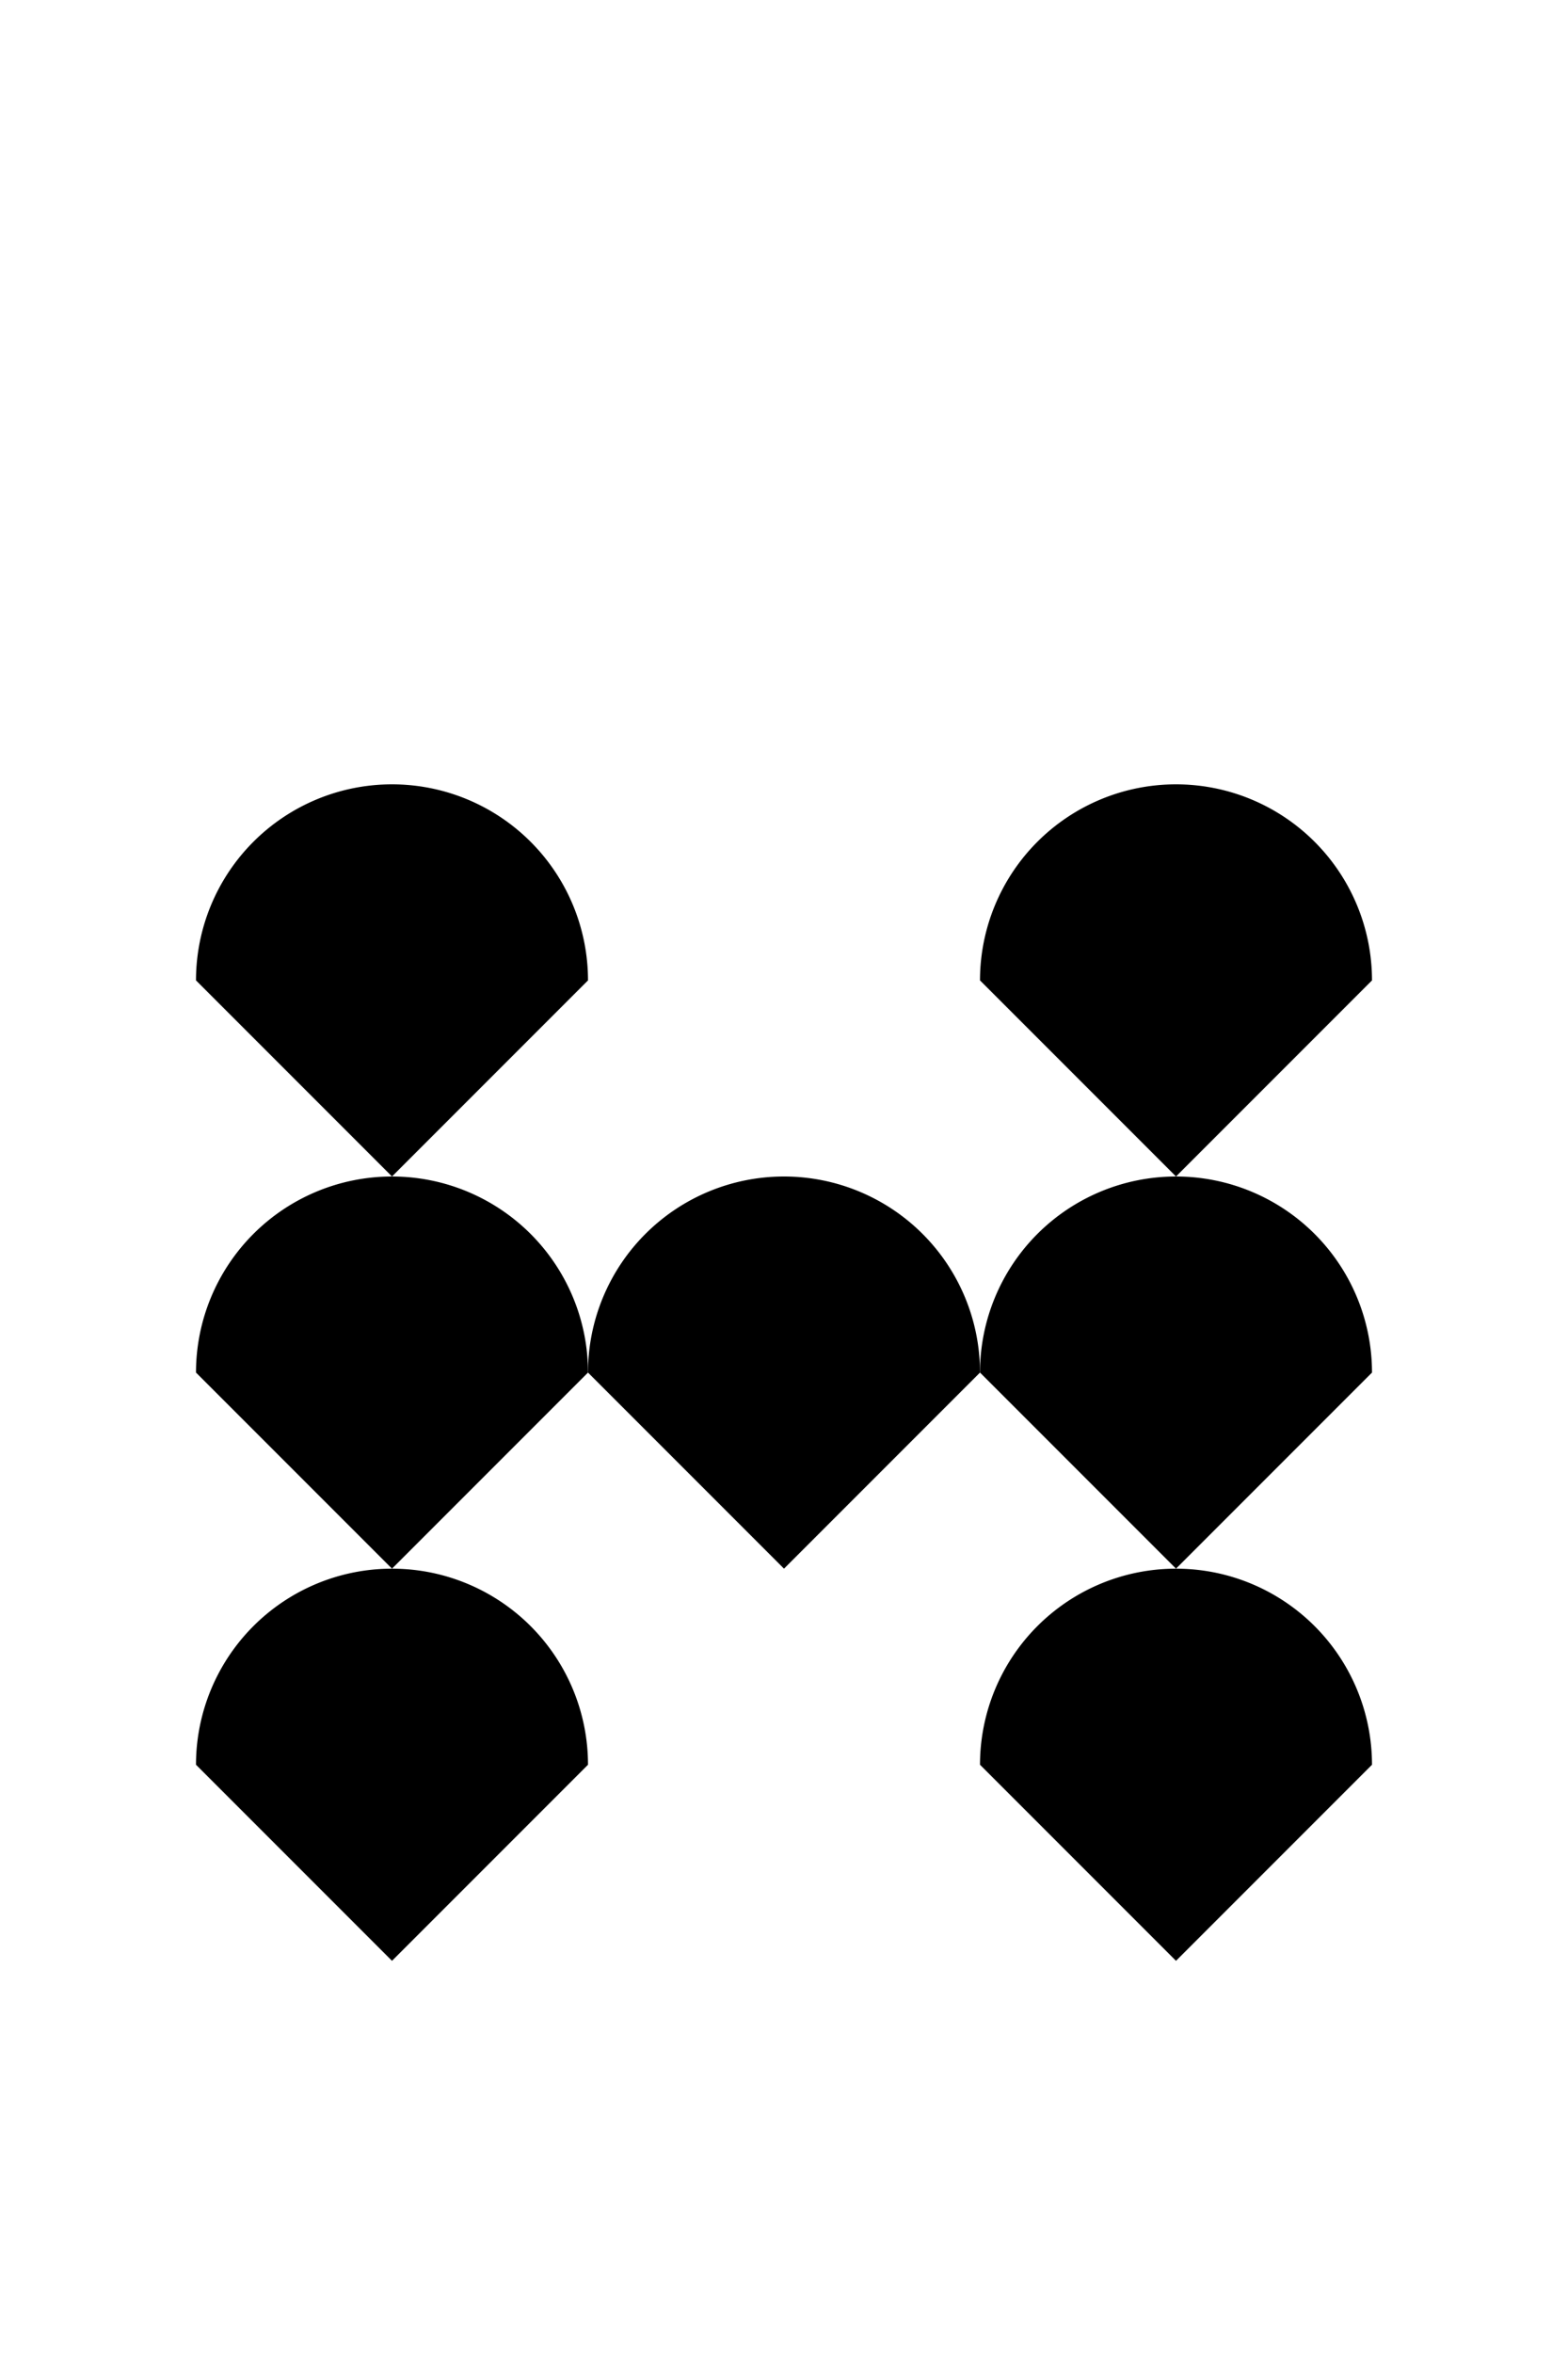
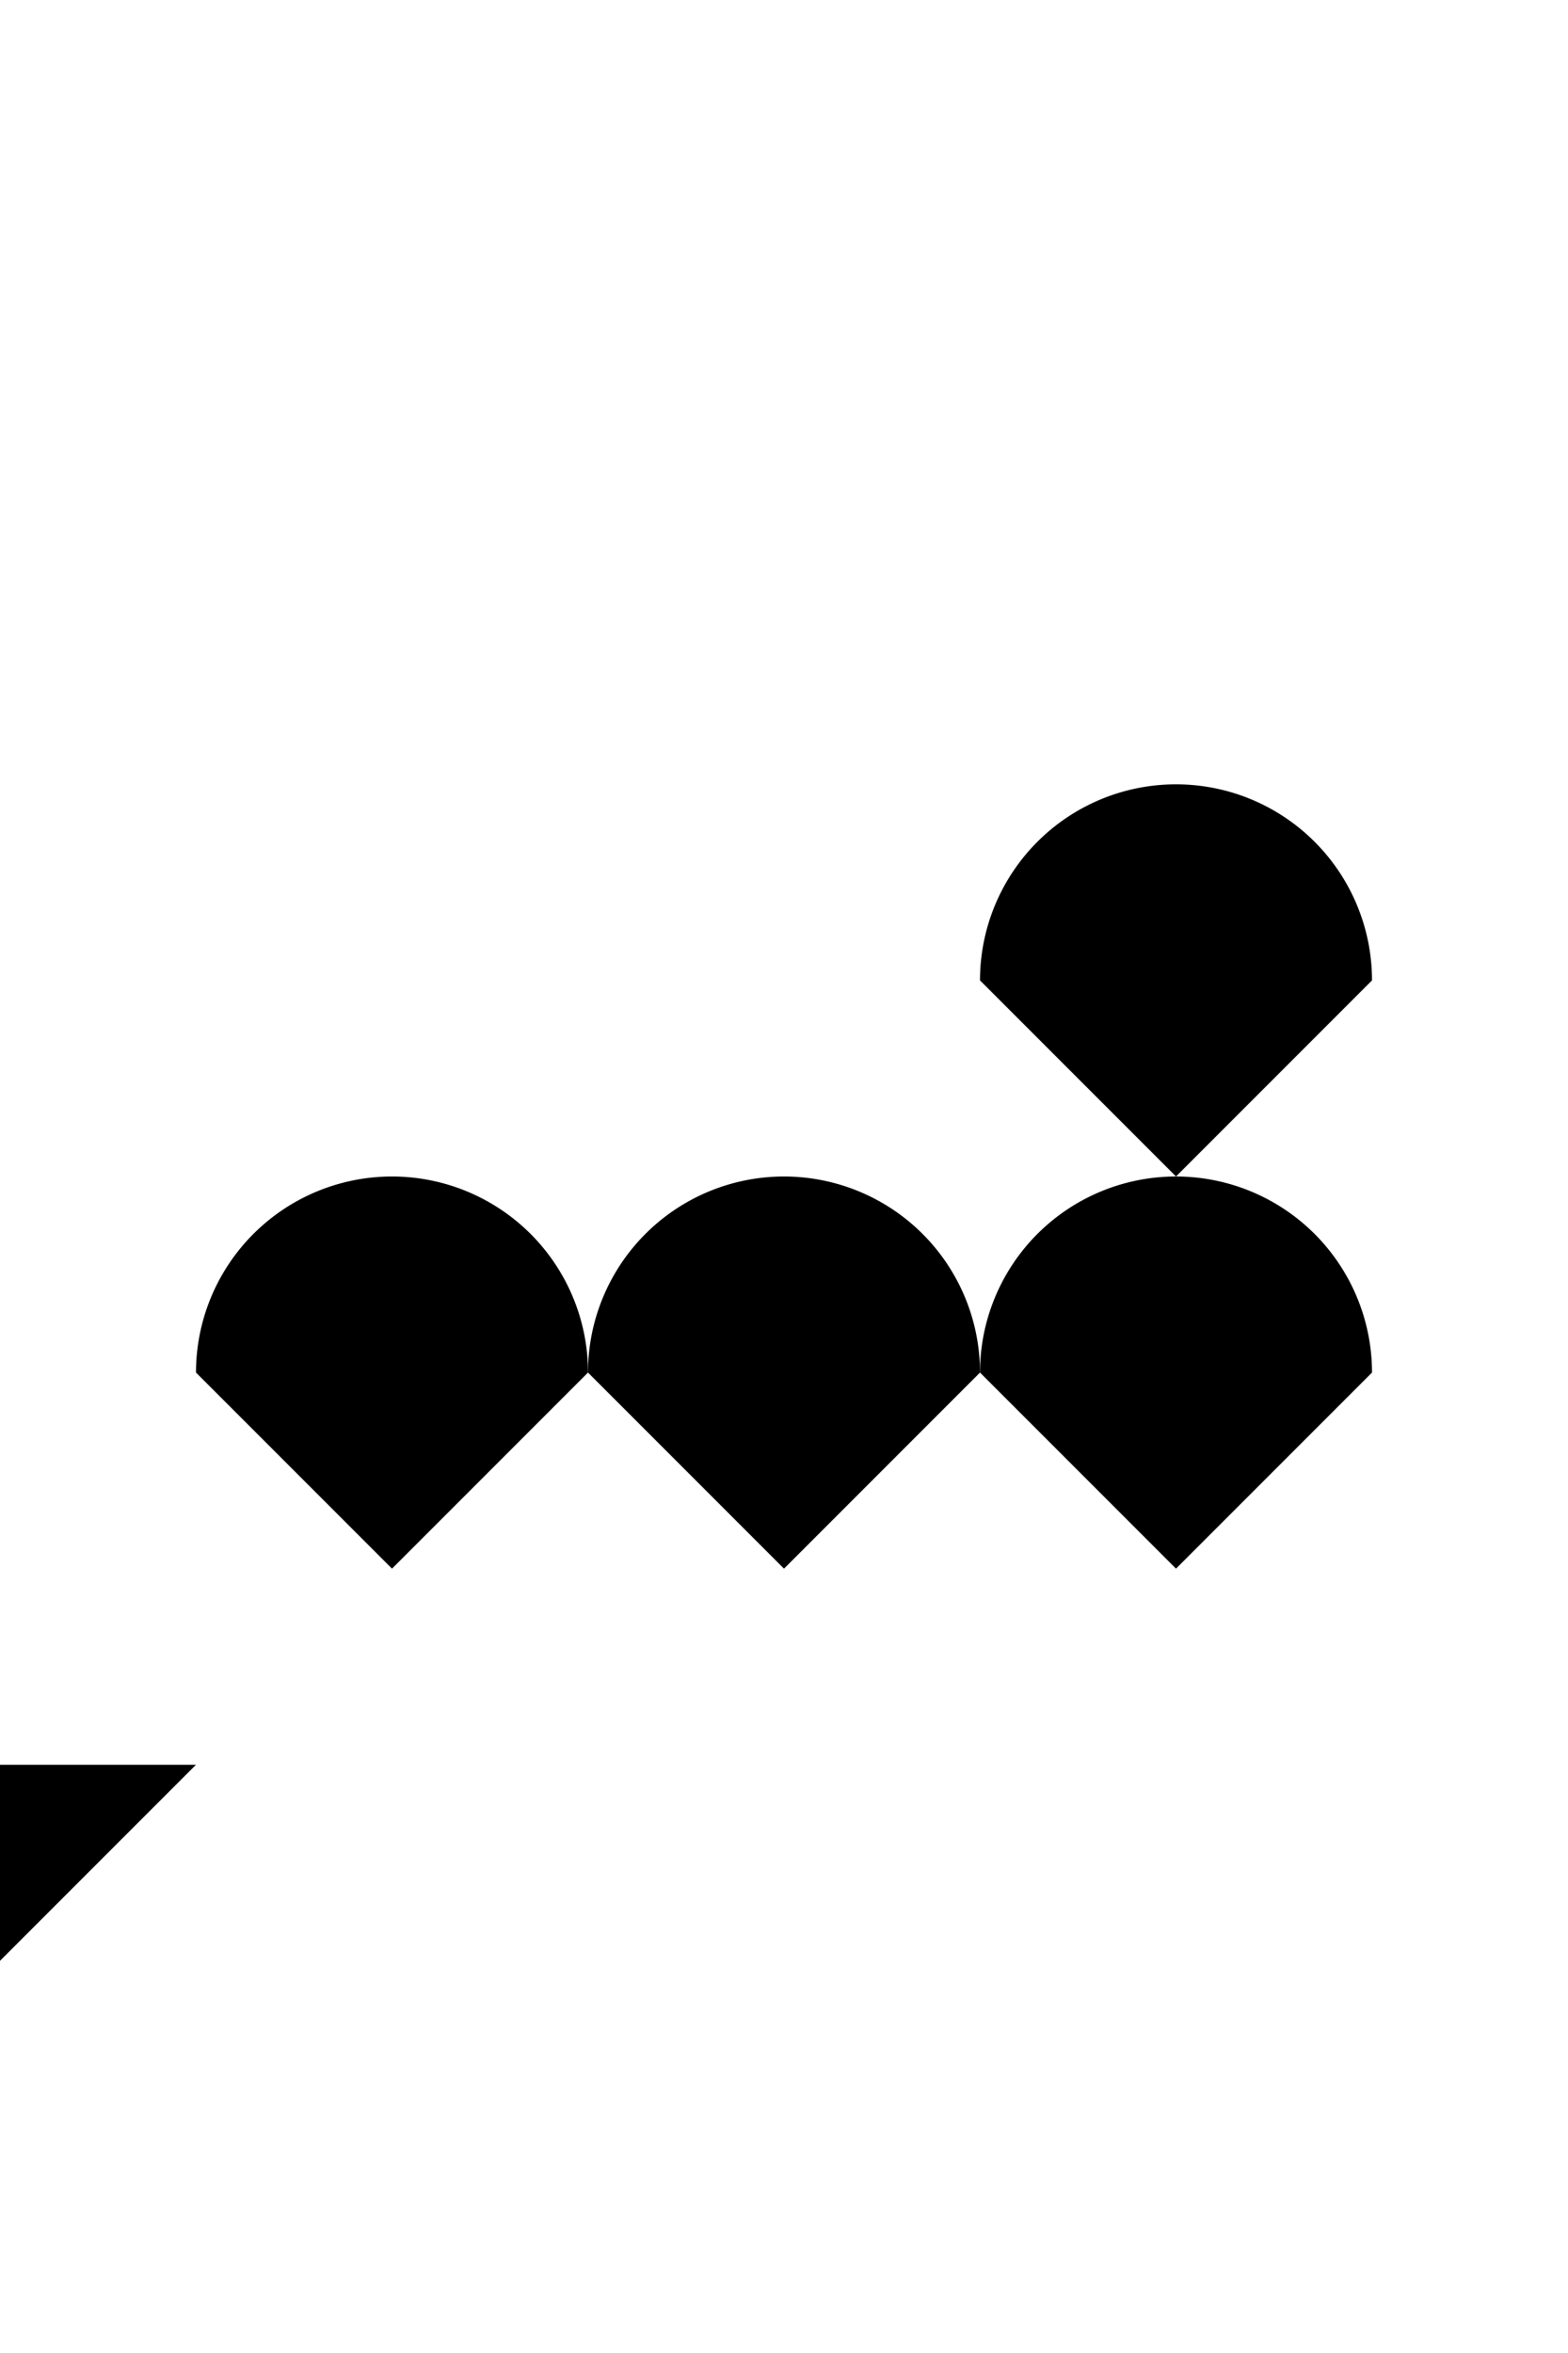
<svg xmlns="http://www.w3.org/2000/svg" version="1.1" baseProfile="full" width="200" height="300">
  <path d="M125,125 a15,15 0 0,1 50,0 l-25,25 l-25,-25" class="fill_red" />
-   <path d="M25,125 a15,15 0 0,1 50,0 l-25,25 l-25,-25" class="fill_red" />
  <path d="M75,175 a15,15 0 0,1 50,0 l-25,25 l-25,-25" class="fill_red" />
  <path d="M125,175 a15,15 0 0,1 50,0 l-25,25 l-25,-25" class="fill_red" />
  <path d="M25,175 a15,15 0 0,1 50,0 l-25,25 l-25,-25" class="fill_red" />
-   <path d="M125,225 a15,15 0 0,1 50,0 l-25,25 l-25,-25" class="fill_red" />
-   <path d="M25,225 a15,15 0 0,1 50,0 l-25,25 l-25,-25" class="fill_red" />
+   <path d="M25,225 l-25,25 l-25,-25" class="fill_red" />
</svg>